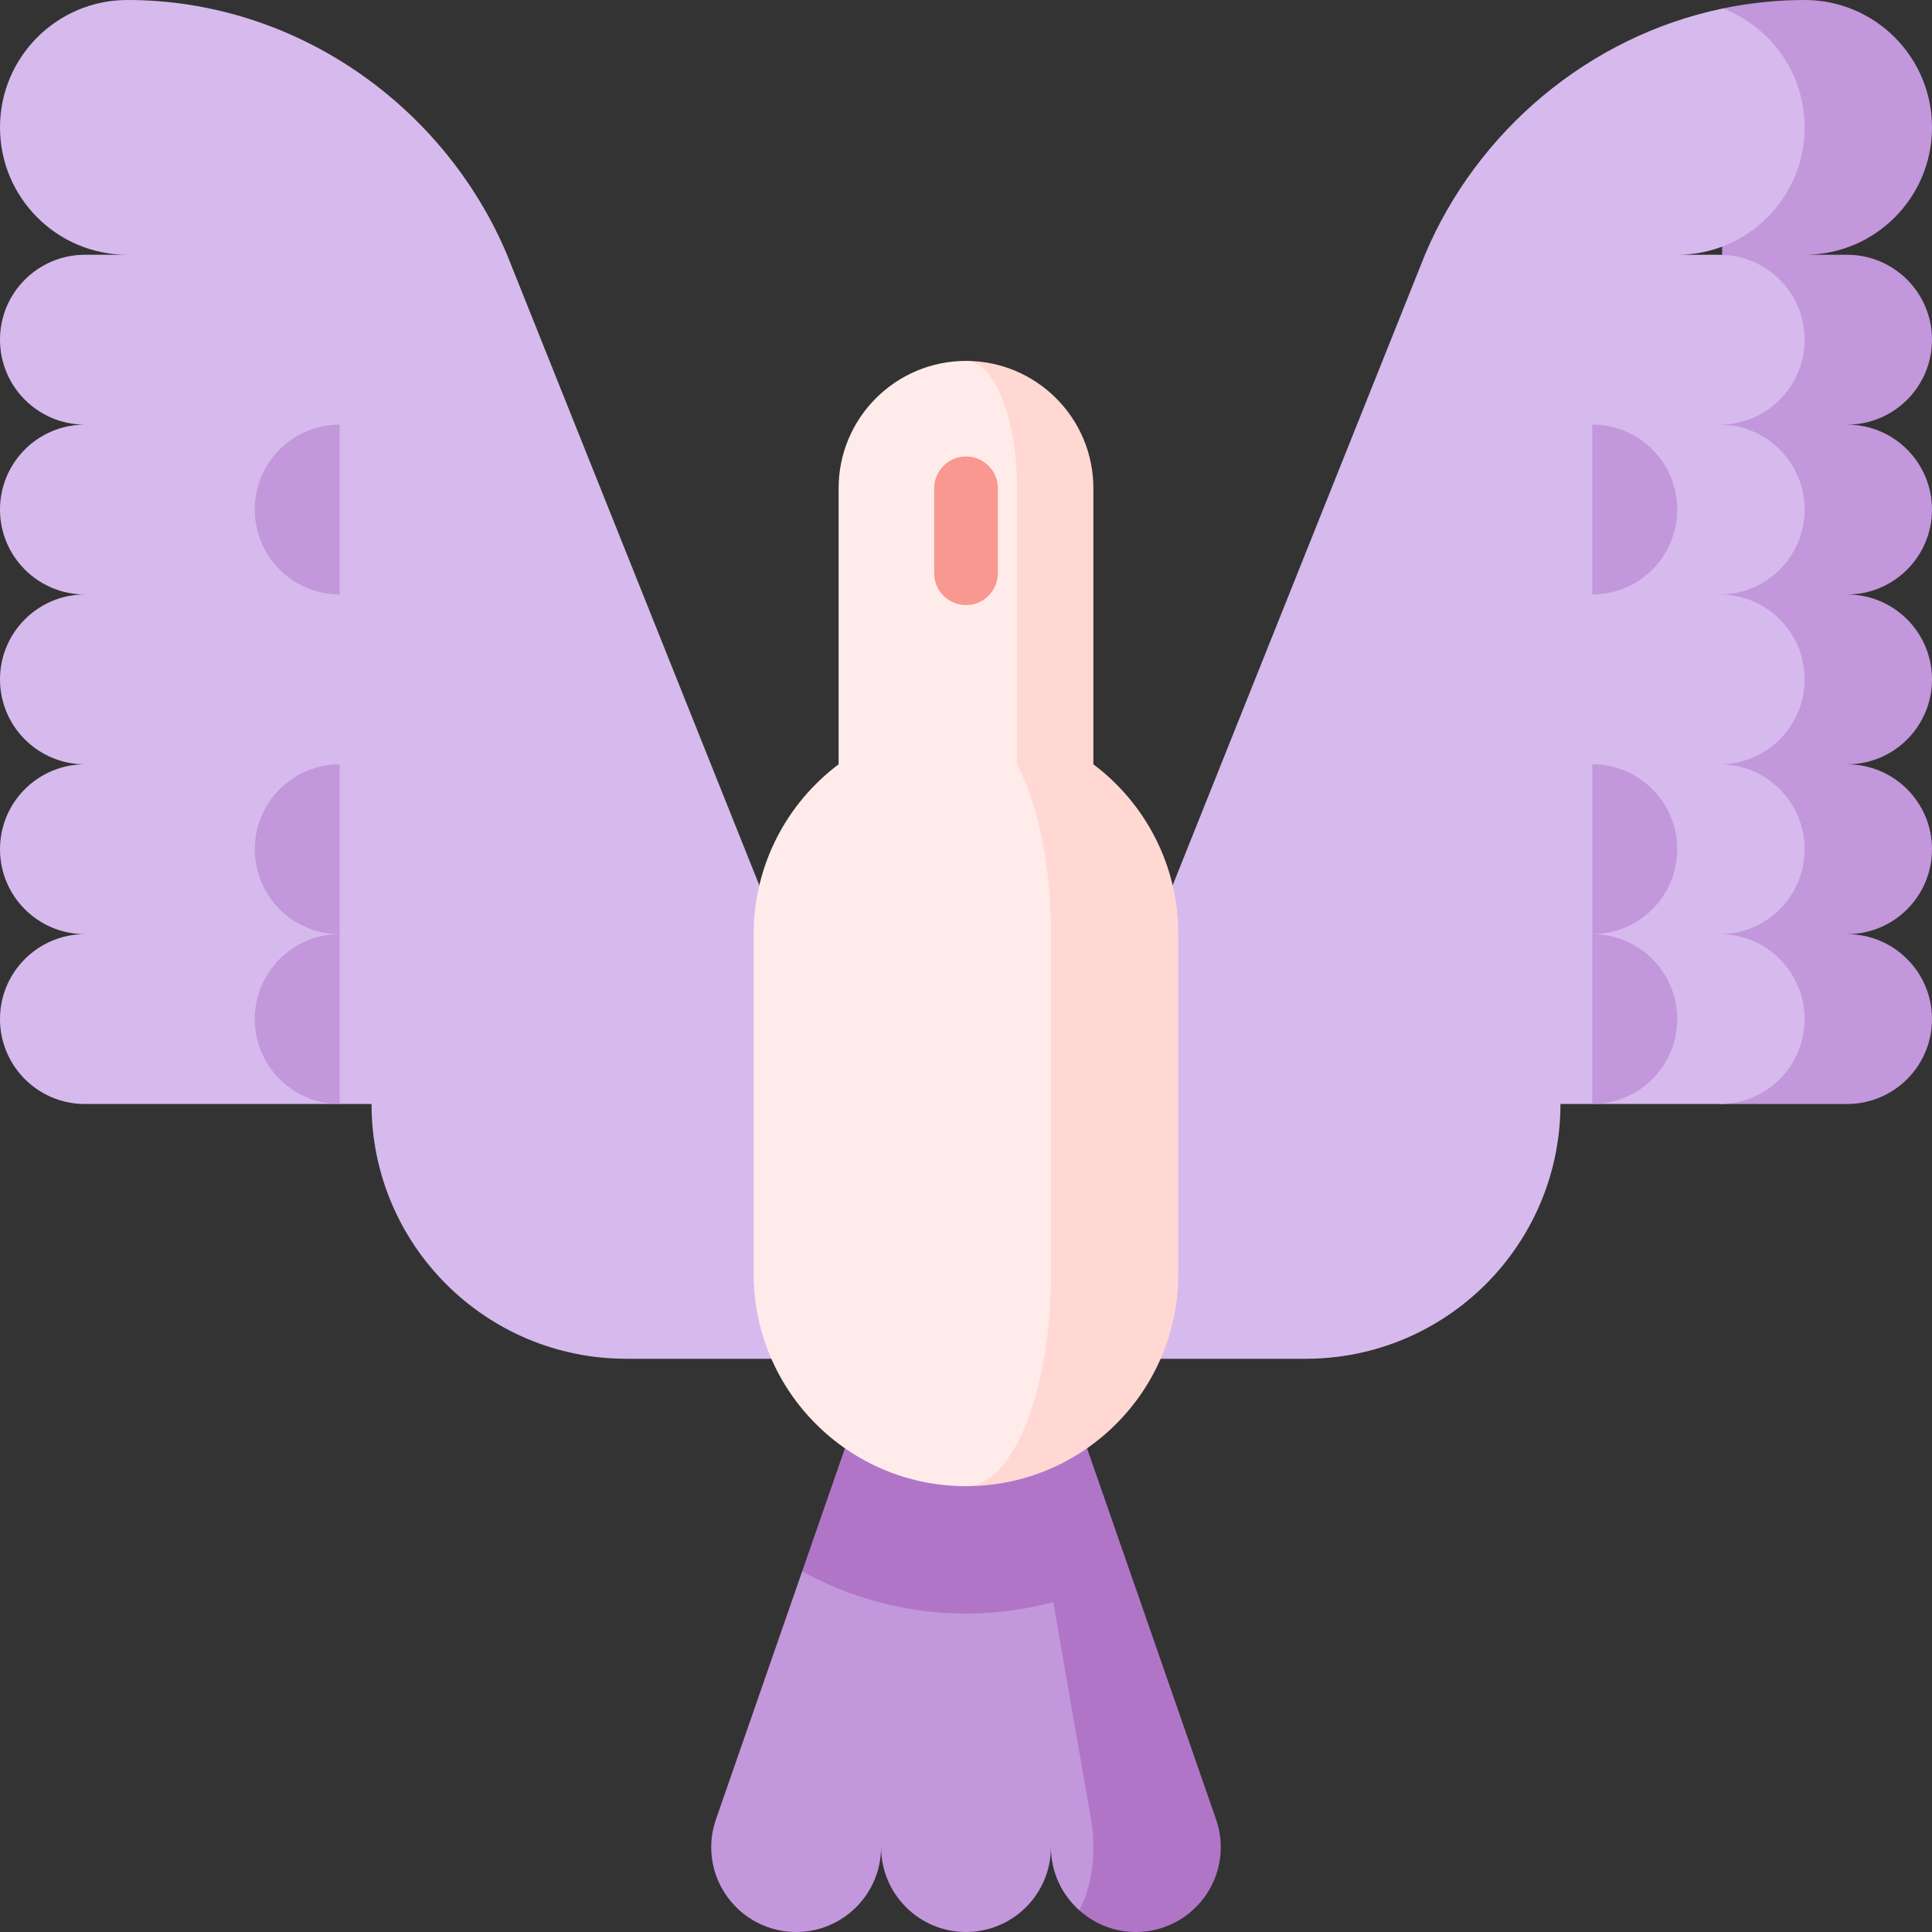
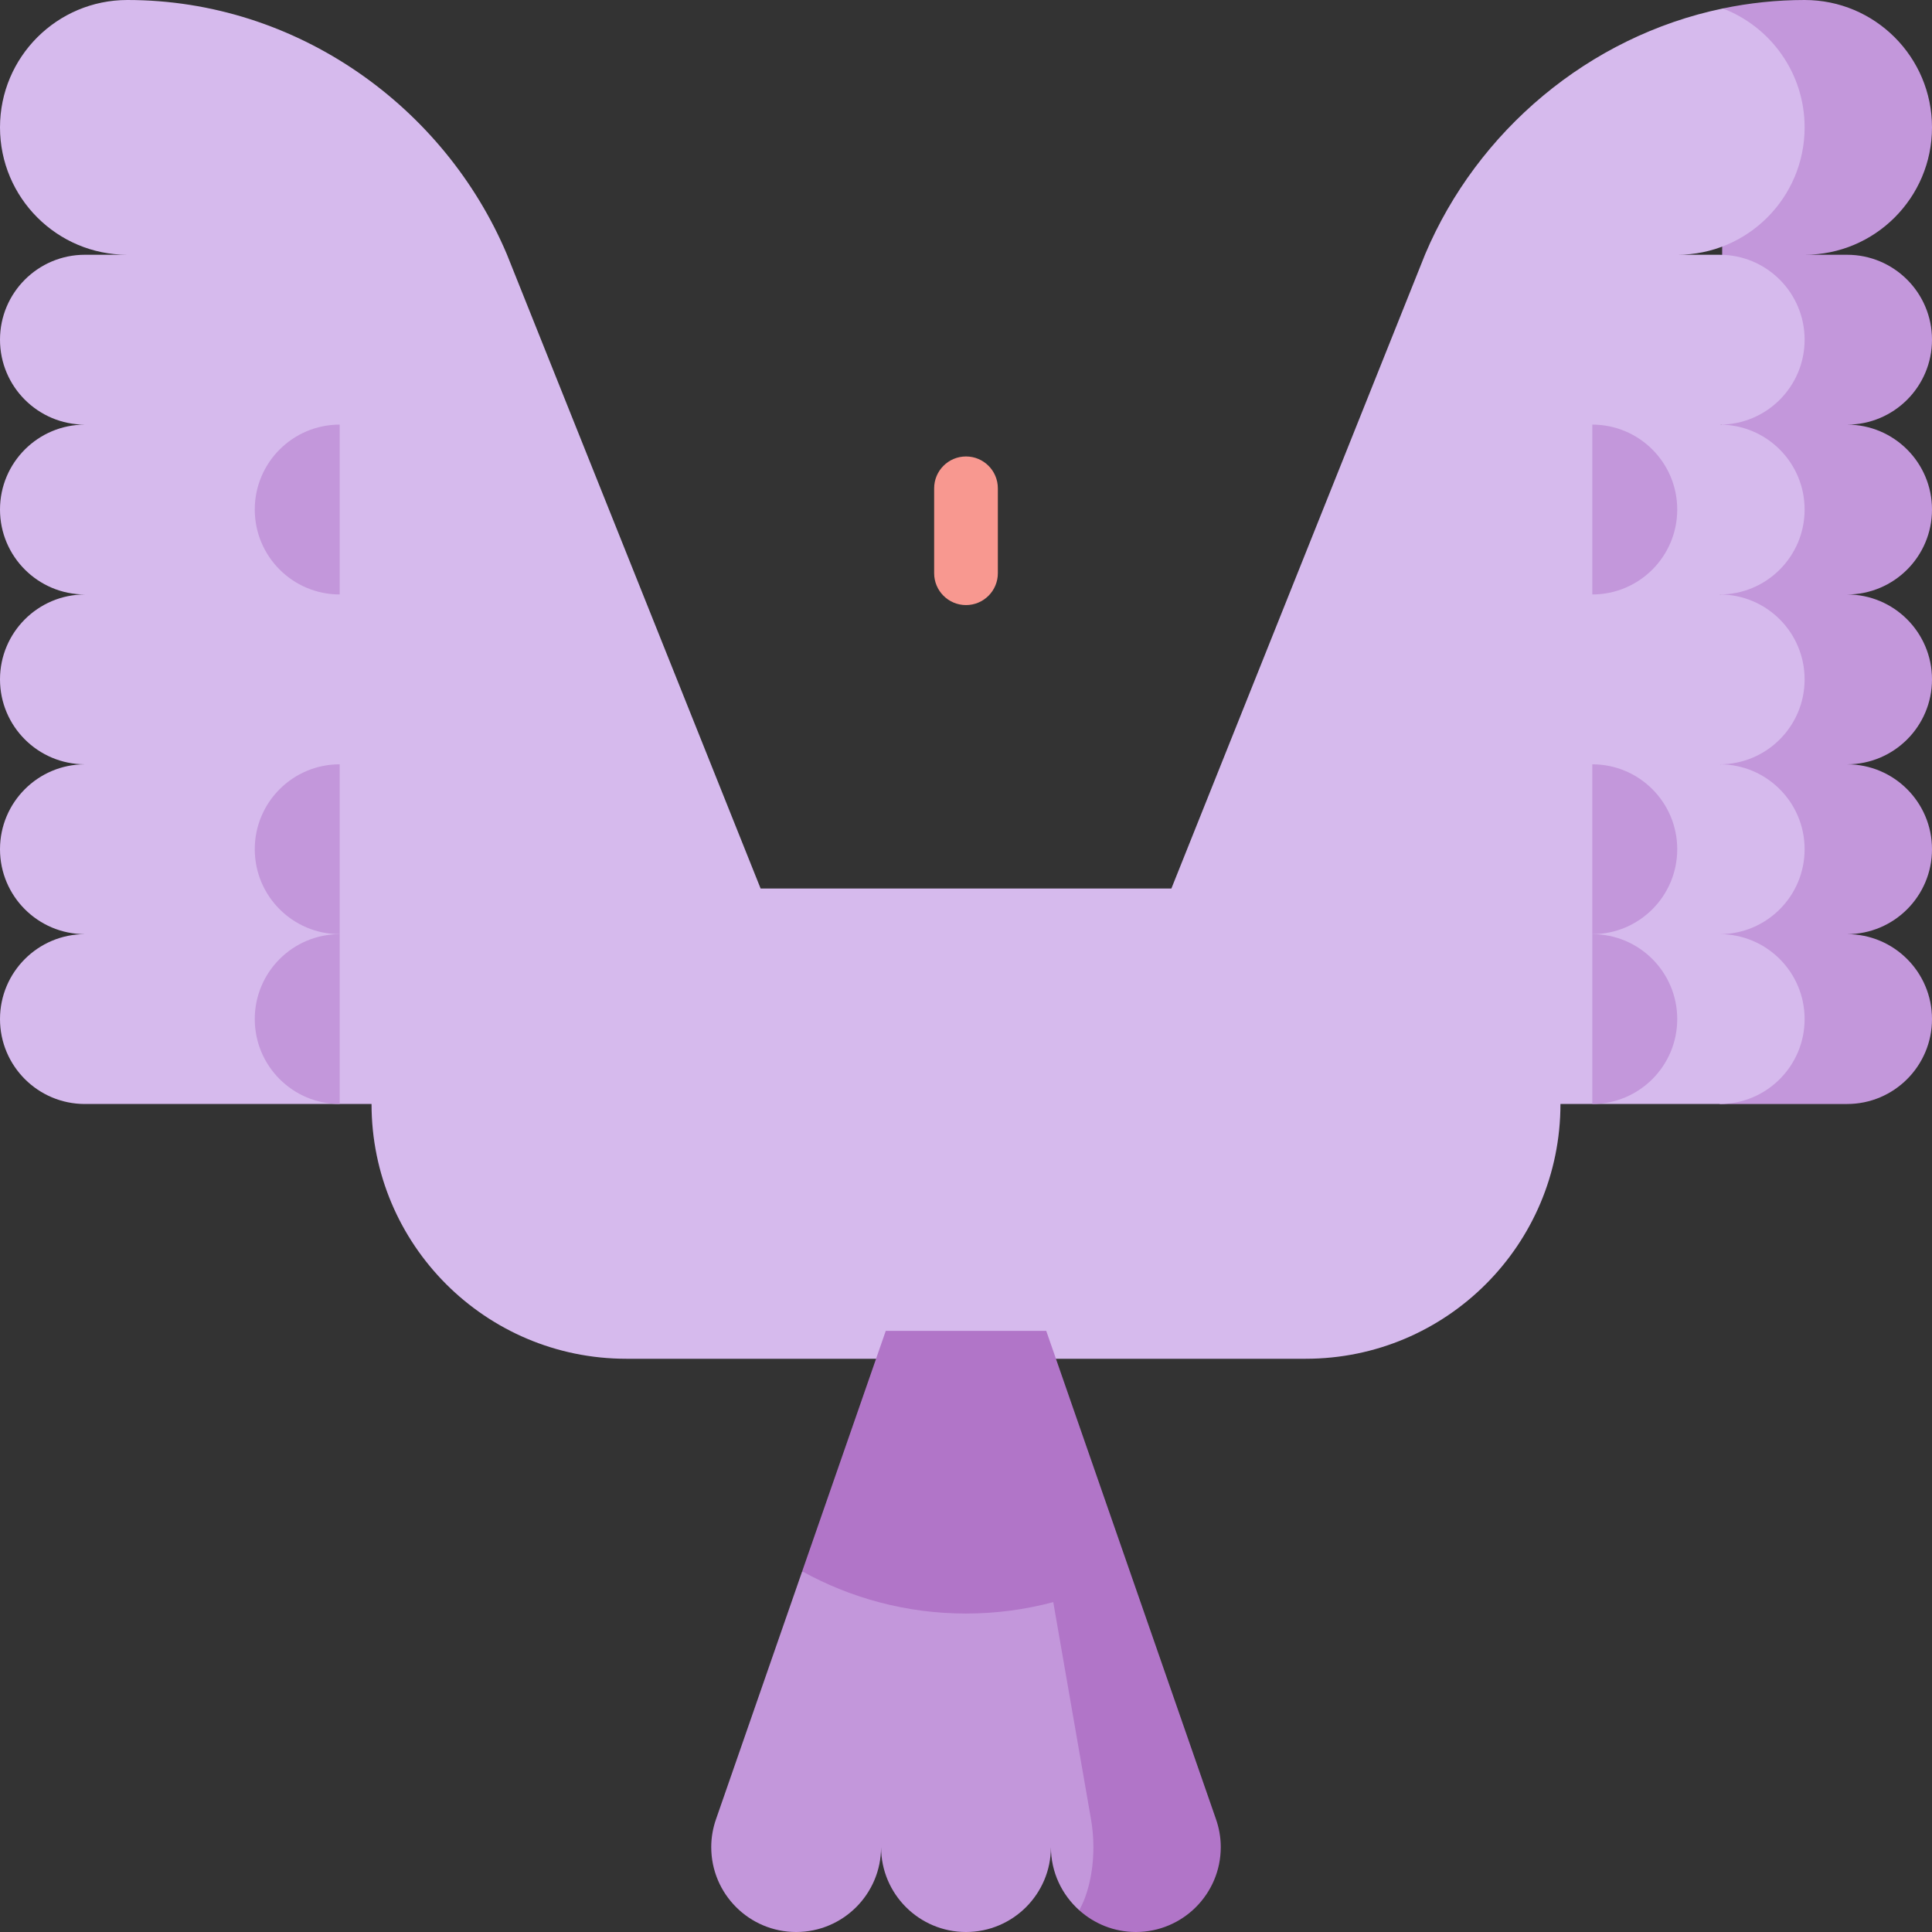
<svg xmlns="http://www.w3.org/2000/svg" height="800px" width="800px" version="1.1" id="Layer_1" viewBox="0 0 512 512" xml:space="preserve">
  <rect x="0" y="0" width="512" height="512" fill="#333333" stroke="none" />
  <path style="fill:#C397DB;" d="M512,90.022c0-12.43-10.076-22.505-22.505-22.505h-11.253c18.645,0,33.758-15.114,33.758-33.758  S496.886,0,478.242,0c-7.41,0-14.653,0.782-21.666,2.239l-0.839,290.332h33.758c12.43,0,22.505-10.076,22.505-22.505  s-10.076-22.505-22.505-22.505c12.43,0,22.505-10.076,22.505-22.505c0-12.43-10.076-22.506-22.505-22.506  c12.43,0,22.505-10.076,22.505-22.505s-10.076-22.505-22.505-22.505c12.43,0,22.505-10.076,22.505-22.505  s-10.076-22.505-22.505-22.505C501.924,112.527,512,102.452,512,90.022z" />
  <path style="fill:#D6BAED;" d="M478.242,270.066c0-12.43-10.076-22.505-22.505-22.505c12.43,0,22.505-10.076,22.505-22.505  c0-12.43-10.076-22.506-22.505-22.506c12.43,0,22.505-10.076,22.505-22.505s-10.076-22.505-22.505-22.505  c12.43,0,22.505-10.076,22.505-22.505s-10.076-22.505-22.505-22.505c12.43,0,22.505-10.076,22.505-22.506  s-10.076-22.505-22.505-22.505h-11.253c18.645,0,33.758-15.114,33.758-33.758c0-14.381-8.997-26.654-21.666-31.519  c-35.591,7.396-65.107,32.534-78.893,65.126L310.43,235.462H201.57L134.316,67.366C117.815,28.352,78.783,0,33.758,0  C15.114,0,0,15.114,0,33.758s15.114,33.758,33.758,33.758H22.505C10.076,67.516,0,77.592,0,90.022s10.076,22.506,22.505,22.506  C10.076,112.527,0,122.603,0,135.033s10.076,22.505,22.505,22.505C10.076,157.538,0,167.614,0,180.044s10.076,22.505,22.505,22.505  C10.076,202.549,0,212.625,0,225.055c0,12.43,10.076,22.505,22.505,22.505C10.076,247.56,0,257.636,0,270.066  s10.076,22.505,22.505,22.505h75.956c0,37.288,30.228,67.516,67.516,67.516h180.044c37.288,0,67.516-30.228,67.516-67.516h42.198  C468.166,292.571,478.242,282.496,478.242,270.066z" />
  <path style="fill:#B175C8;" d="M322.247,482.098l-44.985-129.407h-42.524l-22.151,63.722l63.218,53.986l10.203,35.836  c3.983,3.573,9.232,5.765,15.003,5.765c12.43,0,22.505-10.076,22.505-22.505C323.517,486.9,323.055,484.417,322.247,482.098z" />
  <path style="fill:#C397DB;" d="M212.587,416.414l-22.834,65.685c-0.808,2.319-1.269,4.802-1.269,7.396  c0,12.43,10.076,22.505,22.505,22.505c12.43,0,22.505-10.076,22.505-22.505C233.494,501.924,243.57,512,256,512  c12.43,0,22.505-10.076,22.505-22.505c0,6.657,2.908,12.621,7.502,16.741c2.297-4.121,3.751-10.084,3.751-16.741  c0-2.595-0.231-5.077-0.635-7.396l-9.998-57.52c-7.383,1.965-15.132,3.026-23.126,3.026  C240.266,427.604,225.469,423.537,212.587,416.414z" />
-   <path style="fill:#FFD8D4;" d="M289.758,202.548v-73.142c0-18.645-15.114-33.758-33.758-33.758v298.198  c31.073,0,56.264-25.19,56.264-56.264V247.56C312.264,229.154,303.424,212.814,289.758,202.548z" />
-   <path style="fill:#FFECEA;" d="M269.503,202.548v-73.142c0-18.645-6.046-33.758-13.503-33.758  c-18.645,0-33.758,15.114-33.758,33.758v73.142c-13.665,10.265-22.506,26.605-22.506,45.012v90.022  c0,31.073,25.19,56.264,56.264,56.264c12.43,0,22.505-25.19,22.505-56.264V247.56C278.505,229.154,274.969,212.814,269.503,202.548z  " />
  <g>
    <path style="fill:#C397DB;" d="M421.978,112.527v45.011c12.43,0,22.506-10.076,22.506-22.505S434.408,112.527,421.978,112.527z" />
    <path style="fill:#C397DB;" d="M444.484,225.055c0-12.43-10.076-22.506-22.506-22.506v45.011   C434.408,247.56,444.484,237.485,444.484,225.055z" />
    <path style="fill:#C397DB;" d="M421.978,247.56v45.011c12.43,0,22.506-10.076,22.506-22.505S434.408,247.56,421.978,247.56z" />
    <path style="fill:#C397DB;" d="M67.516,135.033c0,12.43,10.076,22.505,22.505,22.505v-45.011   C77.592,112.527,67.516,122.603,67.516,135.033z" />
    <path style="fill:#C397DB;" d="M67.516,270.066c0,12.43,10.076,22.505,22.505,22.505V247.56   C77.592,247.56,67.516,257.636,67.516,270.066z" />
    <path style="fill:#C397DB;" d="M67.516,225.055c0,12.43,10.076,22.505,22.505,22.505v-45.011   C77.592,202.549,67.516,212.625,67.516,225.055z" />
  </g>
  <path style="fill:#F89890;" d="M256,160.352c-4.661,0-8.44-3.779-8.44-8.44v-22.505c0-4.661,3.779-8.44,8.44-8.44  c4.662,0,8.44,3.779,8.44,8.44v22.505C264.44,156.573,260.662,160.352,256,160.352z" />
</svg>